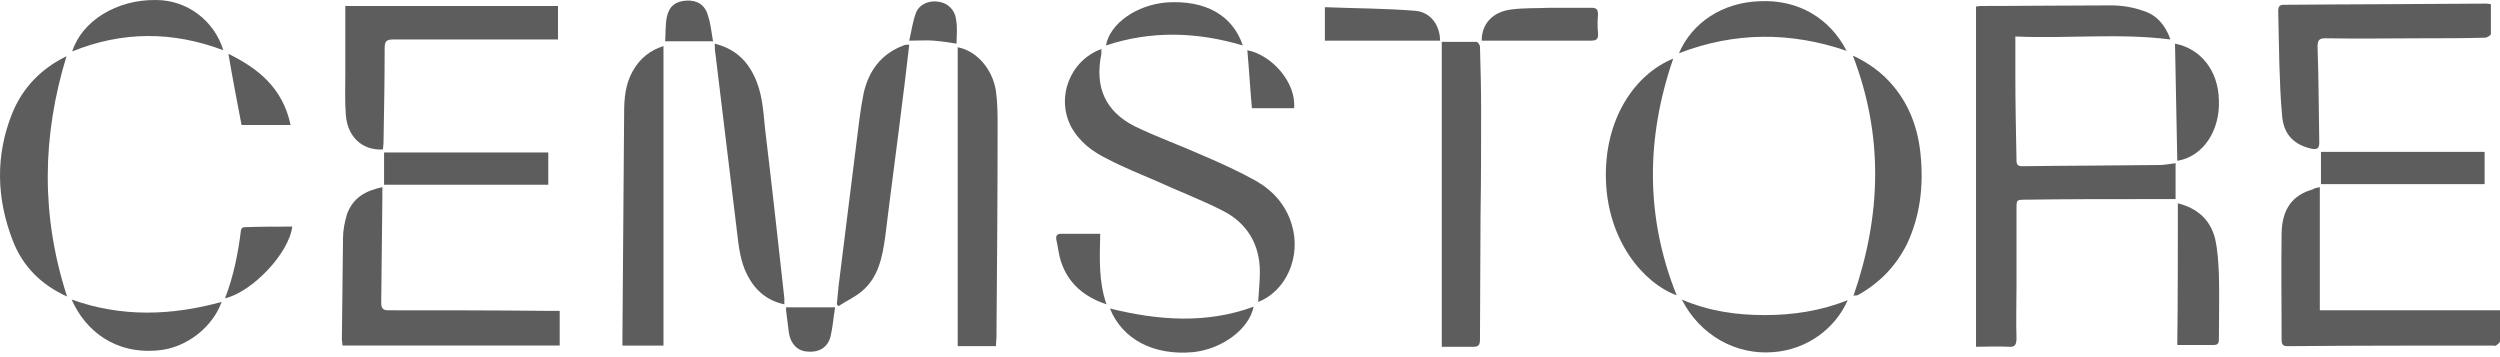
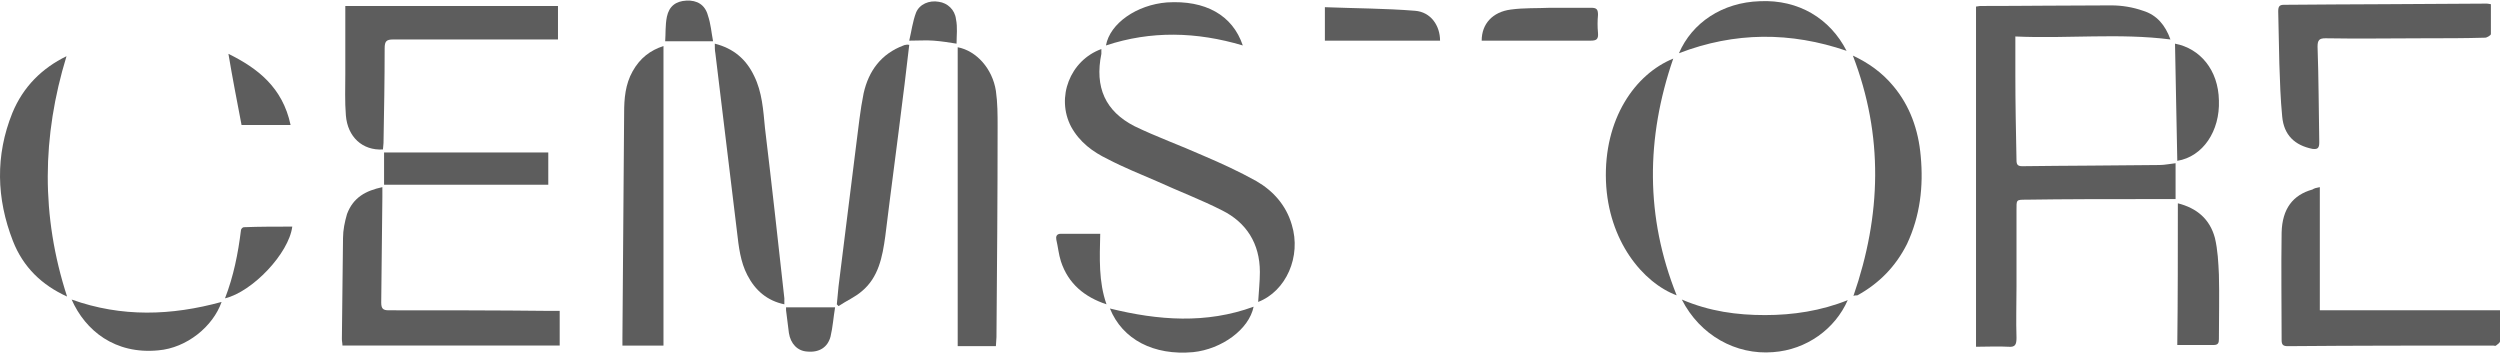
<svg xmlns="http://www.w3.org/2000/svg" width="455" height="65" viewBox="0 0 455 65" fill="none">
  <path d="M359.635 63.11C359.635 42.437 359.635 21.872 359.635 1.198C359.842 1.198 360.154 1.089 360.465 1.089C368.352 1.089 376.238 0.98 384.229 0.98C386.2 0.98 388.172 1.307 390.04 1.96C392.53 2.721 394.087 4.571 395.021 7.183C385.682 5.986 376.342 7.074 366.795 6.639C366.795 9.032 366.795 11.317 366.795 13.602C366.795 18.825 366.899 23.939 367.003 29.162C367.003 29.924 367.21 30.25 368.04 30.25C376.342 30.141 384.748 30.141 393.049 30.032C393.983 30.032 394.917 29.815 395.955 29.706C395.955 31.991 395.955 34.167 395.955 36.234C393.983 36.234 392.115 36.234 390.144 36.234C382.983 36.234 375.927 36.234 368.767 36.343C366.899 36.343 367.003 36.343 367.003 38.302C367.003 42.872 367.003 47.551 367.003 52.121C367.003 55.276 366.899 58.323 367.003 61.478C367.003 62.675 366.795 63.219 365.55 63.11C363.682 63.001 361.71 63.11 359.635 63.11Z" fill="#5D5D5D" />
  <path d="M228.986 54.952C229.09 53.102 229.298 51.252 229.298 49.511C229.298 44.289 226.807 40.48 222.449 38.304C218.609 36.346 214.562 34.822 210.515 32.972C207.506 31.667 204.496 30.47 201.591 28.947C198.893 27.641 196.506 25.9 194.949 23.071C192.147 17.739 194.742 10.993 200.449 8.926C200.449 9.252 200.449 9.579 200.449 9.796C199.204 15.889 201.176 20.242 206.468 22.962C210.515 24.921 214.77 26.444 218.921 28.294C222.241 29.708 225.562 31.232 228.675 32.972C231.684 34.713 234.071 37.325 235.109 40.916C236.873 46.682 234.071 52.993 228.986 54.952Z" fill="#5D5D5D" />
  <path d="M422.208 34.059C422.208 41.566 422.208 48.857 422.208 56.473C433.208 56.473 444 56.473 455 56.473C455 58.541 455 60.39 455 62.131C455 62.349 454.585 62.675 454.273 62.893C454.17 63.002 453.962 62.893 453.754 62.893C441.302 62.893 428.849 62.893 416.397 63.002C415.566 63.002 415.255 62.784 415.255 61.914C415.255 55.385 415.151 48.857 415.255 42.328C415.359 37.976 417.331 35.473 420.859 34.494C421.17 34.276 421.585 34.167 422.208 34.059Z" fill="#5D5D5D" />
  <path d="M69.591 34.059C69.591 34.82 69.591 35.364 69.591 35.908C69.487 42.328 69.487 48.639 69.383 55.059C69.383 56.147 69.694 56.473 70.732 56.473C80.487 56.473 90.345 56.473 100.099 56.582C100.618 56.582 101.241 56.582 101.864 56.582C101.864 58.649 101.864 60.717 101.864 62.893C88.684 62.893 75.505 62.893 62.326 62.893C62.326 62.458 62.223 62.131 62.223 61.696C62.326 55.603 62.326 49.401 62.43 43.307C62.43 41.893 62.742 40.37 63.157 38.955C64.298 35.908 66.581 34.711 69.591 34.059Z" fill="#5D5D5D" />
-   <path d="M262.402 63.114C262.402 44.507 262.402 26.119 262.402 7.621C264.582 7.621 266.657 7.621 268.732 7.621C268.94 7.621 269.355 8.165 269.355 8.492C269.459 12.191 269.563 15.999 269.563 19.699C269.563 26.119 269.563 32.647 269.459 39.067C269.459 46.683 269.355 54.191 269.355 61.808C269.355 62.678 269.148 63.114 268.214 63.114C266.346 63.114 264.374 63.114 262.402 63.114Z" fill="#5D5D5D" />
  <path d="M120.753 8.383C120.753 26.663 120.753 44.725 120.753 62.896C118.159 62.896 115.876 62.896 113.281 62.896C113.281 62.461 113.281 62.026 113.281 61.59C113.385 47.88 113.489 34.17 113.593 20.569C113.593 17.958 113.8 15.347 115.149 12.953C116.498 10.559 118.366 9.144 120.753 8.383Z" fill="#5D5D5D" />
  <path d="M69.695 27.204C65.959 27.422 63.261 24.919 62.95 21.002C62.742 18.499 62.846 15.997 62.846 13.385C62.846 9.359 62.846 5.225 62.846 1.09C75.818 1.09 88.686 1.09 101.553 1.09C101.553 3.048 101.553 5.007 101.553 7.183C101.138 7.183 100.619 7.183 100.204 7.183C90.657 7.183 81.11 7.183 71.563 7.183C70.318 7.183 70.007 7.51 70.007 8.815C70.007 14.582 69.903 20.24 69.799 26.007C69.799 26.442 69.695 26.878 69.695 27.204Z" fill="#5D5D5D" />
  <path d="M453.342 0.765C453.342 2.615 453.342 4.356 453.342 6.205C453.342 6.423 452.615 6.858 452.304 6.858C448.672 6.967 444.936 6.967 441.304 6.967C435.285 6.967 429.267 7.076 423.248 6.967C422.106 6.967 421.795 7.294 421.795 8.49C422.003 14.257 422.003 20.133 422.106 25.9C422.106 26.988 421.795 27.206 420.861 27.097C417.644 26.444 415.672 24.594 415.361 21.221C415.05 18.066 414.946 14.801 414.842 11.646C414.739 8.49 414.739 5.226 414.635 2.071C414.635 1.2 414.842 0.874 415.672 0.874C427.918 0.765 440.163 0.765 452.512 0.656C452.615 0.656 452.823 0.656 453.342 0.765Z" fill="#5D5D5D" />
  <path d="M174.301 8.598C177.725 9.251 180.631 12.515 181.253 16.541C181.565 18.717 181.565 20.893 181.565 23.069C181.565 35.8 181.461 48.639 181.357 61.37C181.357 61.914 181.253 62.458 181.253 63.002C178.867 63.002 176.584 63.002 174.301 63.002C174.301 44.831 174.301 26.769 174.301 8.598Z" fill="#5D5D5D" />
  <path d="M165.482 8.162C165.067 11.426 164.755 14.581 164.34 17.628C163.303 26.115 162.161 34.493 161.123 42.98C160.604 46.789 159.878 50.488 156.869 52.991C155.623 54.079 154.067 54.732 152.614 55.711C152.51 55.602 152.407 55.493 152.303 55.385C152.407 54.297 152.51 53.208 152.614 52.12C153.652 43.525 154.793 34.929 155.831 26.333C156.246 23.177 156.557 20.022 157.18 16.975C158.114 12.84 160.397 9.794 164.444 8.27C164.652 8.162 164.755 8.162 164.963 8.162C164.963 8.053 165.17 8.162 165.482 8.162Z" fill="#5D5D5D" />
  <path d="M142.752 55.386C139.639 54.733 137.46 52.883 136.007 50.054C134.762 47.66 134.45 44.94 134.139 42.22C132.79 31.339 131.545 20.567 130.196 9.686C130.092 9.142 130.092 8.598 130.092 7.945C133.516 8.816 135.799 10.774 137.252 13.821C138.705 16.759 138.912 20.023 139.224 23.287C140.469 33.624 141.61 43.961 142.752 54.298C142.752 54.624 142.752 54.951 142.752 55.386Z" fill="#5D5D5D" />
  <path d="M12.208 53.971C7.642 51.904 4.217 48.64 2.349 43.852C-0.66 36.127 -0.868 28.293 2.246 20.567C4.217 15.78 7.642 12.407 12.104 10.23C7.642 24.811 7.434 39.282 12.208 53.971Z" fill="#5D5D5D" />
  <path d="M337.324 53.862C342.409 39.173 342.824 24.701 337.221 10.121C340.023 11.427 342.513 13.168 344.589 15.67C347.598 19.261 349.154 23.613 349.57 28.401C350.088 33.95 349.466 39.282 347.079 44.396C345.004 48.531 341.994 51.577 338.051 53.753C337.843 53.753 337.532 53.753 337.324 53.862Z" fill="#5D5D5D" />
  <path d="M304.53 10.664C299.549 25.136 299.445 39.498 305.153 53.752C299.03 51.467 292.7 43.851 292.285 32.97C291.87 21.654 297.577 13.493 304.53 10.664Z" fill="#5D5D5D" />
-   <path d="M422.416 33.516C422.416 31.558 422.416 29.708 422.416 27.641C432.274 27.641 442.133 27.641 452.199 27.641C452.199 29.599 452.199 31.449 452.199 33.516C442.236 33.516 432.378 33.516 422.416 33.516Z" fill="#5D5D5D" />
  <path d="M69.9 33.626C69.9 31.667 69.9 29.709 69.9 27.75C79.862 27.75 89.825 27.75 99.787 27.75C99.787 29.817 99.787 31.667 99.787 33.626C89.825 33.626 79.862 33.626 69.9 33.626Z" fill="#5D5D5D" />
  <path d="M396.369 37C399.794 37.87 402.181 39.829 403.115 43.311C403.633 45.487 403.737 47.772 403.841 49.948C403.945 53.865 403.841 57.782 403.841 61.7C403.841 62.352 403.737 62.788 402.907 62.788C400.728 62.788 398.549 62.788 396.266 62.788C396.369 54.301 396.369 45.705 396.369 37Z" fill="#5D5D5D" />
  <path d="M306.09 54.516C311.175 56.692 316.156 57.345 321.241 57.345C326.325 57.345 331.41 56.583 336.287 54.624C334.004 59.847 328.816 63.656 322.693 64.091C315.948 64.635 309.411 61.044 306.09 54.516Z" fill="#5D5D5D" />
  <path d="M305.568 9.687C307.955 4.137 313.455 0.438 320.304 0.22C327.36 -0.106 333.068 3.376 336.077 9.251C325.908 5.77 315.738 5.77 305.568 9.687Z" fill="#5D5D5D" />
  <path d="M13.037 54.516C22.169 57.78 31.197 57.453 40.329 54.951C38.773 59.412 33.999 63.329 28.81 63.764C20.924 64.526 15.528 60.174 13.037 54.516Z" fill="#5D5D5D" />
-   <path d="M40.642 9.142C31.406 5.66 22.274 5.66 13.143 9.36C14.907 3.811 21.237 -0.107 28.397 0.002C34.001 0.002 38.982 3.702 40.642 9.142Z" fill="#5D5D5D" />
  <path d="M395.852 7.945C400.418 8.816 403.738 12.733 403.842 18.282C404.05 23.831 400.936 28.51 396.267 29.272C396.163 22.199 395.955 15.018 395.852 7.945Z" fill="#5D5D5D" />
  <path d="M228.156 55.82C227.326 59.955 222.345 63.546 217.157 64.09C209.996 64.743 204.289 61.805 202.006 56.147C210.826 58.323 219.543 58.976 228.156 55.82Z" fill="#5D5D5D" />
  <path d="M262.091 7.402C255.138 7.402 248.289 7.402 241.129 7.402C241.129 5.443 241.129 3.594 241.129 1.309C246.629 1.526 252.129 1.526 257.525 1.961C260.43 2.179 262.091 4.682 262.091 7.402Z" fill="#5D5D5D" />
  <path d="M269.666 7.399C269.666 4.352 271.638 2.176 274.958 1.74C277.345 1.414 279.732 1.523 282.222 1.414C284.713 1.414 287.1 1.414 289.59 1.414C290.628 1.414 290.835 1.74 290.835 2.72C290.732 3.808 290.732 4.896 290.835 5.984C290.939 7.181 290.524 7.399 289.486 7.399C284.402 7.399 279.421 7.399 274.336 7.399C272.779 7.399 271.223 7.399 269.666 7.399Z" fill="#5D5D5D" />
  <path d="M226.188 8.274C217.783 5.771 209.481 5.554 201.283 8.274C202.01 4.248 206.887 0.875 212.387 0.44C219.34 0.004 224.321 2.725 226.188 8.274Z" fill="#5D5D5D" />
  <path d="M53.194 41.242C52.572 46.139 45.93 53.102 40.949 54.299C42.506 50.273 43.336 46.139 43.855 41.895C43.855 41.677 44.166 41.351 44.374 41.351C47.279 41.242 50.185 41.242 53.194 41.242Z" fill="#5D5D5D" />
  <path d="M41.574 9.797C46.867 12.408 51.432 15.89 52.885 22.745C49.772 22.745 46.763 22.745 43.961 22.745C43.131 18.393 42.301 14.149 41.574 9.797Z" fill="#5D5D5D" />
  <path d="M201.384 55.386C197.441 54.081 194.431 51.687 193.082 47.552C192.667 46.246 192.563 44.941 192.252 43.635C192.148 43.091 192.252 42.547 193.082 42.547C195.365 42.547 197.752 42.547 200.242 42.547C200.139 47.008 199.931 51.252 201.384 55.386Z" fill="#5D5D5D" />
-   <path d="M235.525 19.695C232.931 19.695 230.44 19.695 227.846 19.695C227.534 16.213 227.327 12.623 227.016 9.141C231.478 10.011 235.94 15.016 235.525 19.695Z" fill="#5D5D5D" />
  <path d="M151.987 55.93C151.676 57.779 151.572 59.52 151.157 61.261C150.638 63.22 149.081 64.199 146.902 63.981C145.138 63.873 143.893 62.567 143.581 60.608C143.374 59.194 143.27 57.888 143.062 56.474C143.062 56.256 143.062 56.147 143.062 55.93C145.968 55.93 148.874 55.93 151.987 55.93Z" fill="#5D5D5D" />
  <path d="M174.092 7.945C172.743 7.727 171.394 7.51 169.941 7.401C168.592 7.292 167.243 7.401 165.479 7.401C165.894 5.66 166.101 3.919 166.724 2.287C167.346 0.764 169.111 0.002 170.875 0.328C172.431 0.546 173.78 1.743 173.988 3.484C174.299 5.007 174.092 6.422 174.092 7.945Z" fill="#5D5D5D" />
  <path d="M129.779 7.51C126.77 7.51 124.072 7.51 121.062 7.51C121.166 6.204 121.063 4.572 121.374 3.048C121.789 1.09 123.034 0.219 124.902 0.111C126.874 0.002 128.327 0.872 128.845 2.831C129.364 4.354 129.468 5.877 129.779 7.51Z" fill="#5D5D5D" />
</svg>